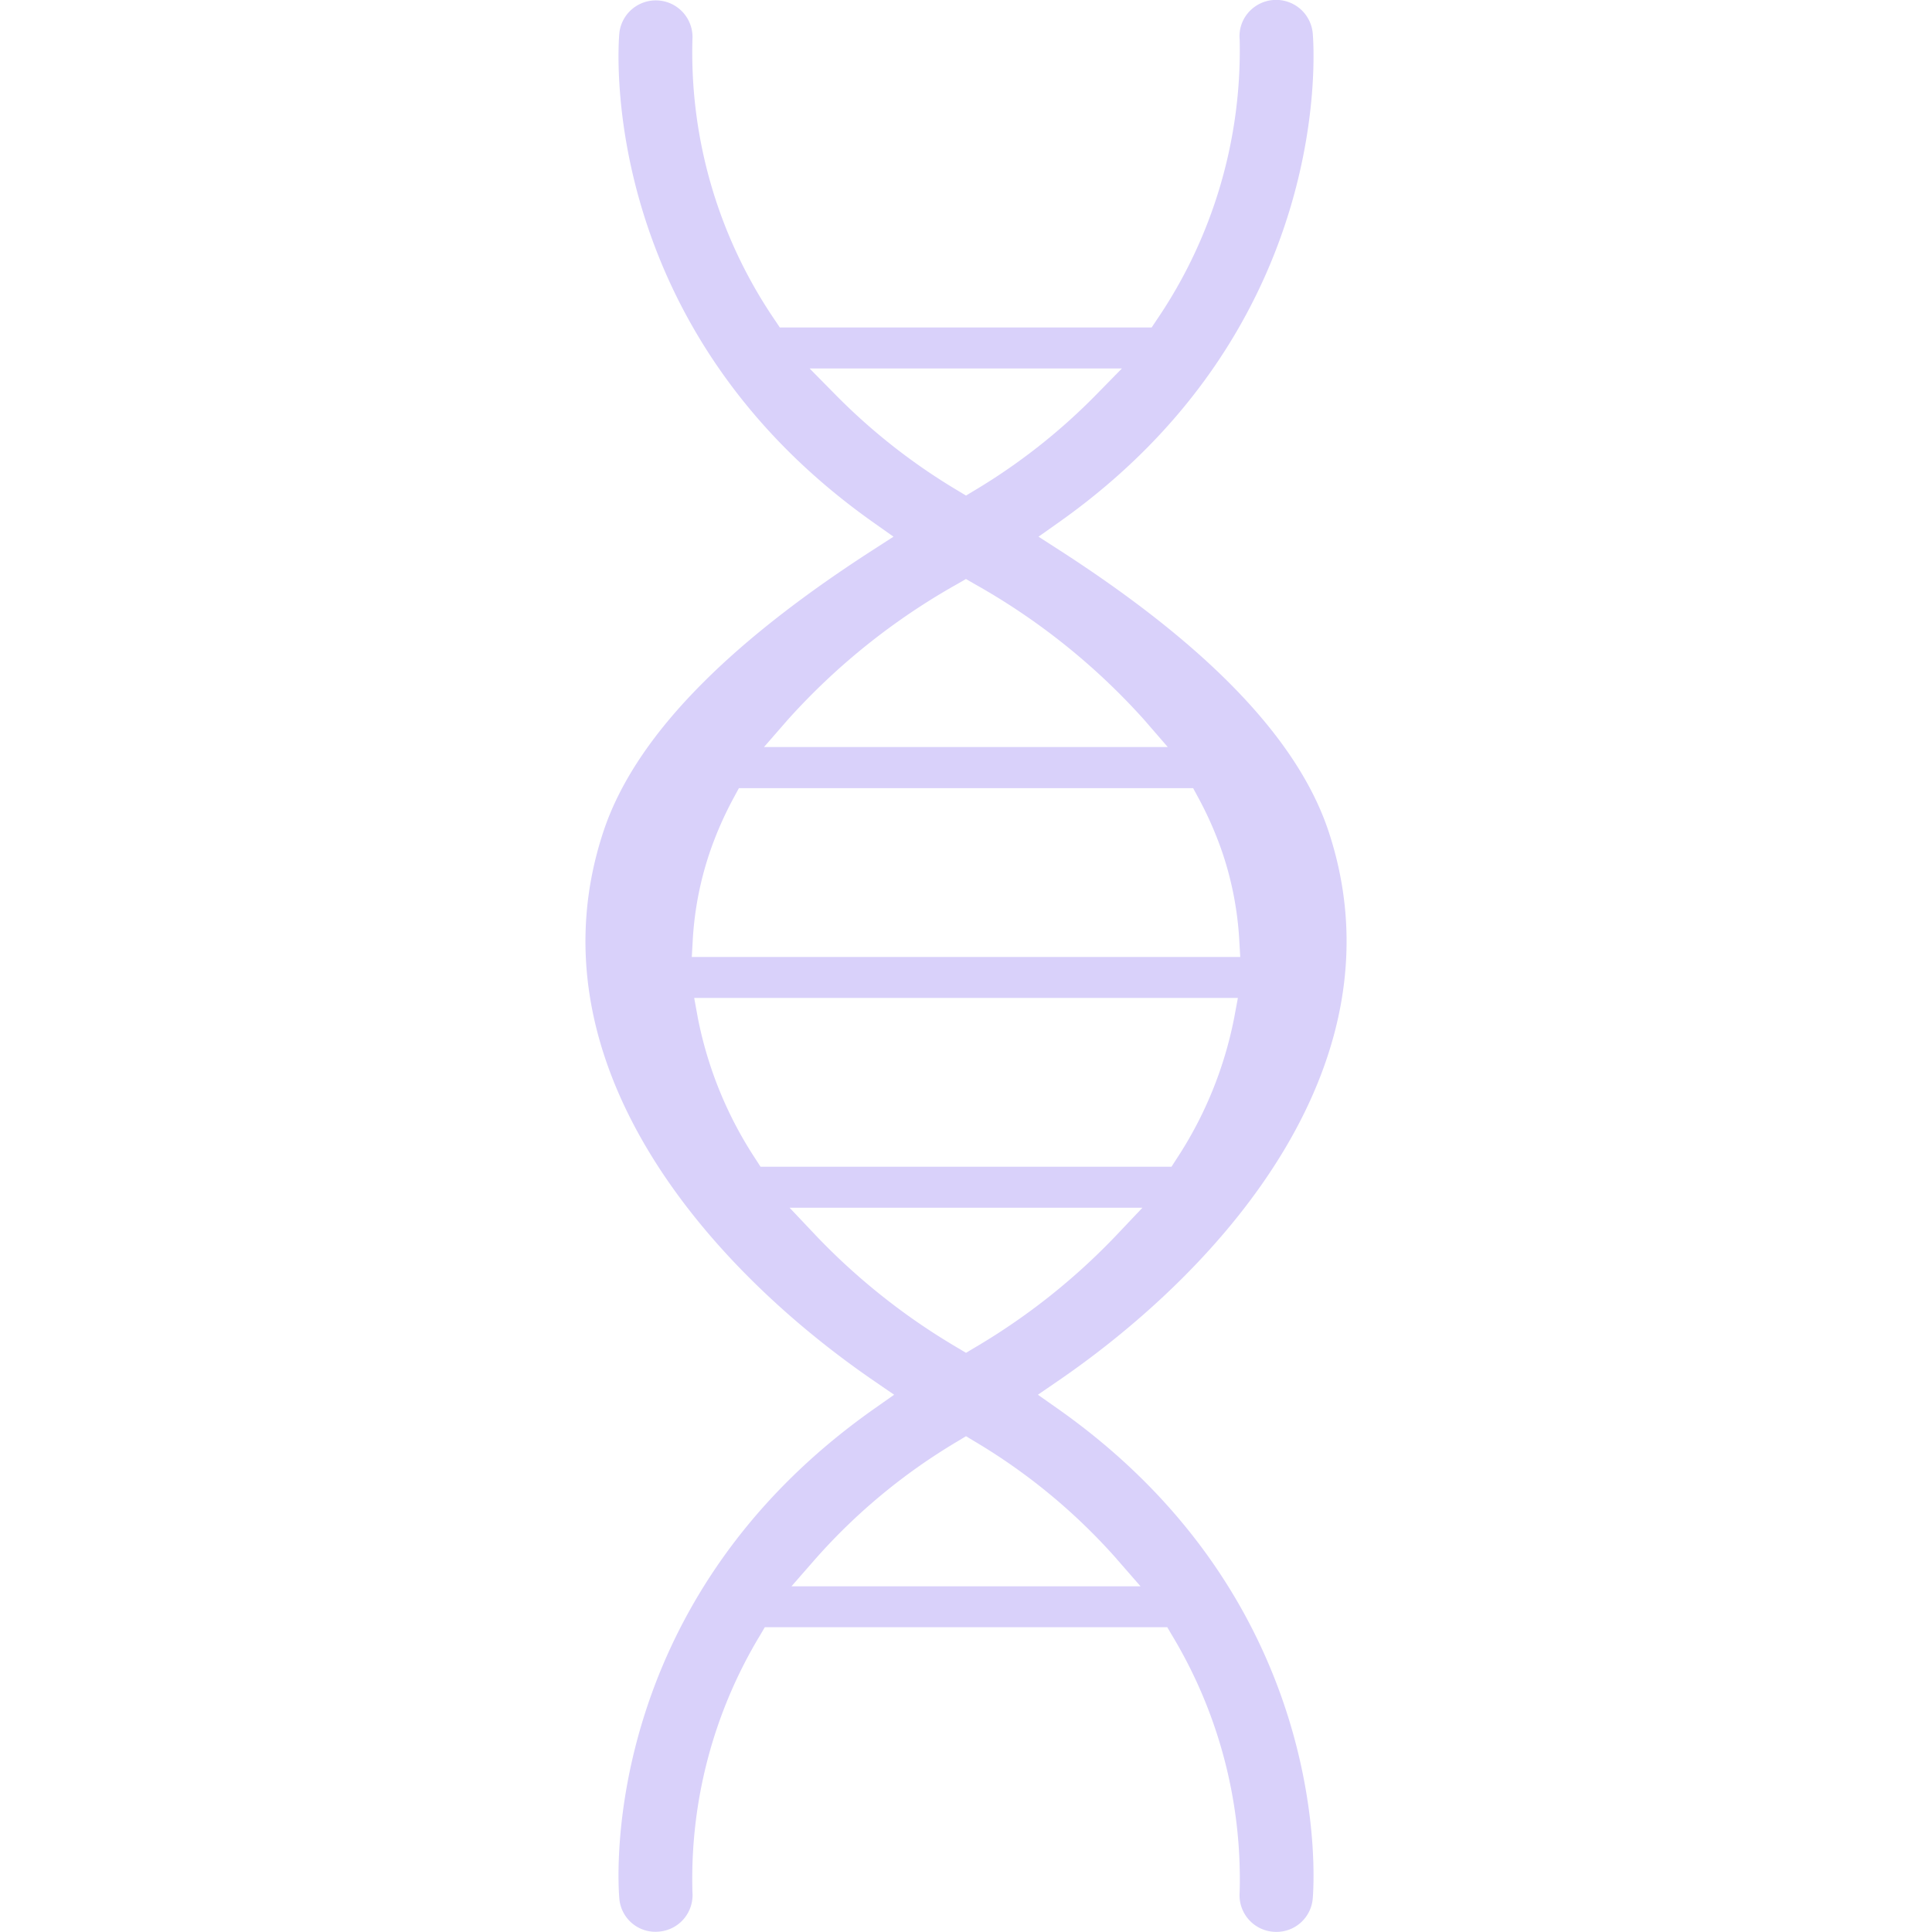
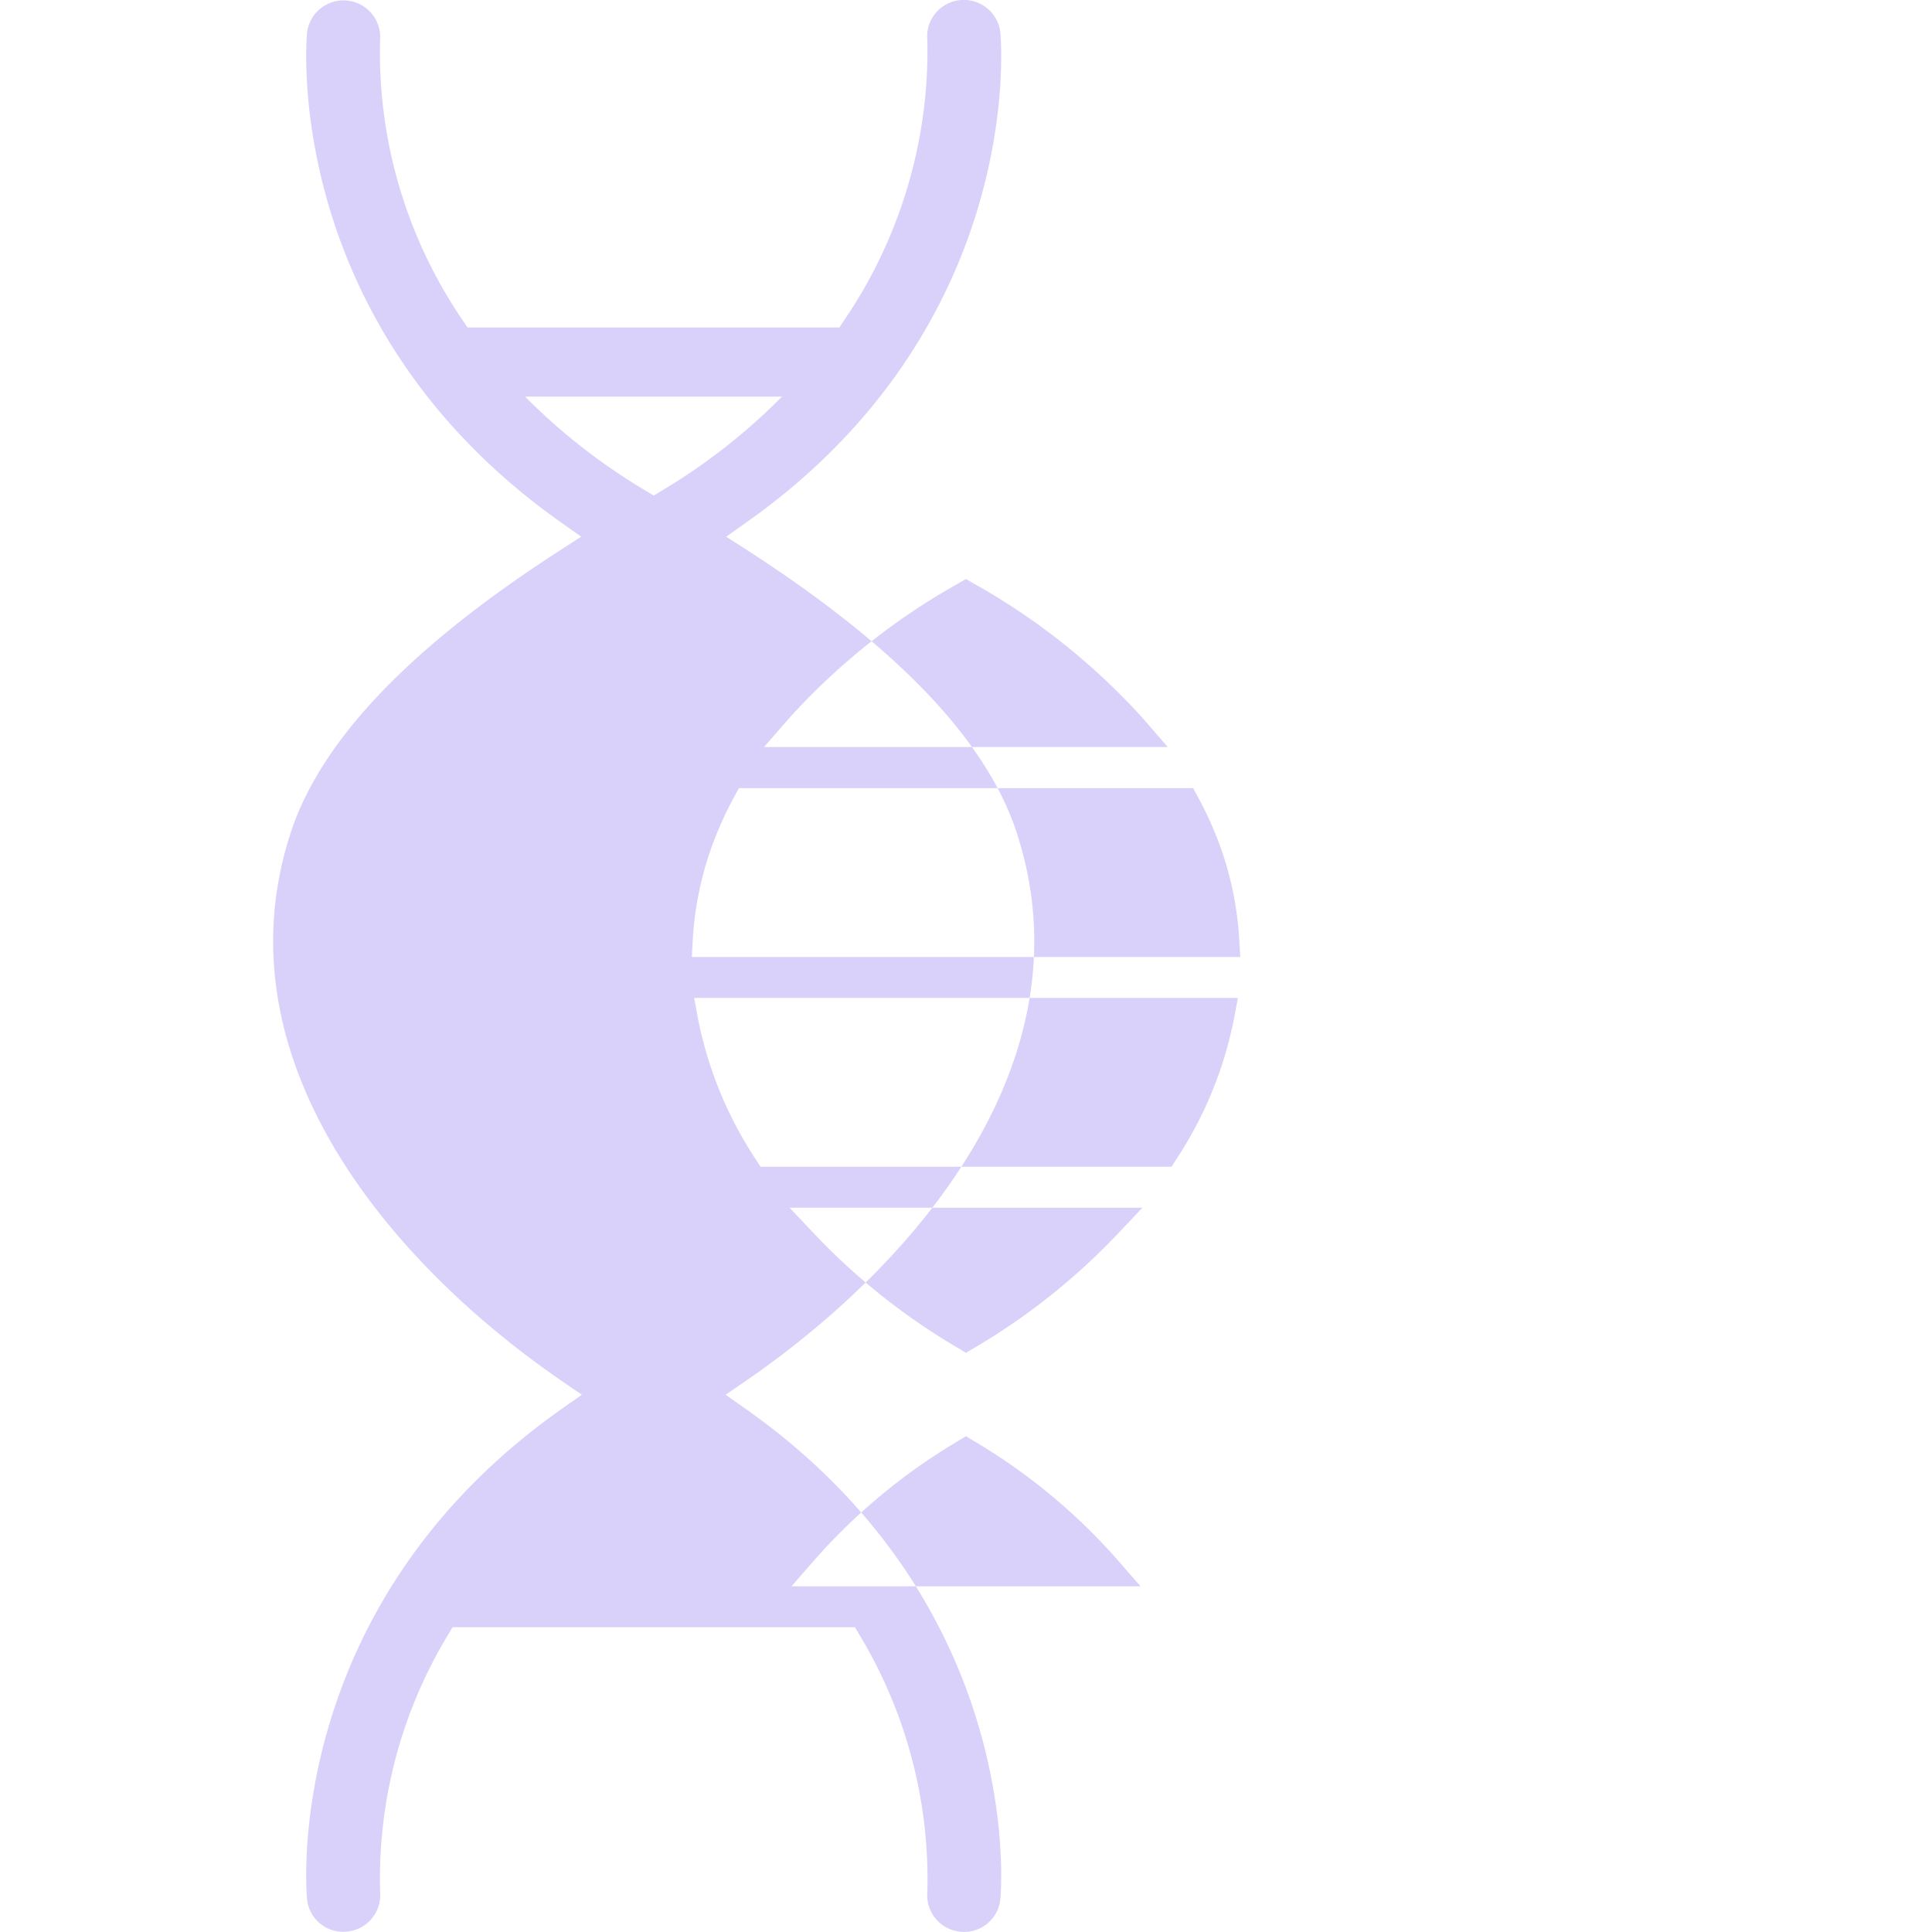
<svg xmlns="http://www.w3.org/2000/svg" width="60" height="60" viewBox="0 0 64.156 162.848">
  <style>
  svg{
    width: 60px;
     height: 60px;
  }
</style>
-   <path id="Path_4136" data-name="Path 4136" d="M6124.36,1823.526l.084-1.477a27.944,27.944,0,0,1,1.372-7.17,30.132,30.132,0,0,1,2.116-4.845l.4-.738h38.285l.4.738a30.172,30.172,0,0,1,2.117,4.845,28.057,28.057,0,0,1,1.37,7.17l.085,1.477Zm45.723,5.1a33.148,33.148,0,0,1-4.872,11.934l-.416.646h-34.643l-.415-.646a33.169,33.169,0,0,1-4.874-11.934l-.3-1.648h45.828Zm-9.967,18.389a54.908,54.908,0,0,1-11.92,9.446l-.722.431-.723-.431a54.917,54.917,0,0,1-11.922-9.446l-2.226-2.353h29.742Zm.049,27.245,2.019,2.312h-29.421l2.02-2.31a49.993,49.993,0,0,1,11.96-9.9l.731-.441.731.441a50.111,50.111,0,0,1,11.96,9.893m-27.708-70.731a56.042,56.042,0,0,1,14.3-11.444l.713-.412.711.412a55.974,55.974,0,0,1,14.3,11.444l2,2.309h-34.037Zm4.172-27.23-2.339-2.373h26.325l-2.327,2.372a50.857,50.857,0,0,1-10.083,7.9l-.731.441-.731-.441a51.213,51.213,0,0,1-10.114-7.9m41.411,36.664c-2.916-8.806-11.946-16.795-22.718-23.739l-1.736-1.118,1.686-1.192c23.376-16.514,21.516-40.26,21.426-41.261a3.1,3.1,0,0,0-5.457-1.689,3.025,3.025,0,0,0-.7,2.241,40.381,40.381,0,0,1-7,23.638l-.417.628h-31.346l-.418-.626a40.025,40.025,0,0,1-6.947-23.63,3.093,3.093,0,0,0-6.159-.564c-.092,1-1.966,24.739,21.422,41.263l1.686,1.192-1.734,1.118c-10.771,6.944-19.8,14.931-22.718,23.739-6.384,19.3,8.628,36.586,22.852,46.333l1.655,1.135-1.642,1.155c-23.489,16.521-21.613,40.324-21.521,41.331a3.049,3.049,0,0,0,3.347,2.767,3.085,3.085,0,0,0,2.814-3.313,39.7,39.7,0,0,1,5.692-21.651l.409-.693h33.921l.409.693a39.861,39.861,0,0,1,5.694,21.646,3.082,3.082,0,0,0,2.8,3.328,2.769,2.769,0,0,0,.283.014,3.067,3.067,0,0,0,3.075-2.793c.09-1.005,1.951-24.818-21.524-41.329l-1.641-1.155,1.656-1.135c14.221-9.745,29.234-27.037,22.851-46.333" transform="translate(-6115.395 -1742.863)" fill="#d9d1fa" />
+   <path id="Path_4136" data-name="Path 4136" d="M6124.36,1823.526l.084-1.477a27.944,27.944,0,0,1,1.372-7.17,30.132,30.132,0,0,1,2.116-4.845l.4-.738h38.285l.4.738a30.172,30.172,0,0,1,2.117,4.845,28.057,28.057,0,0,1,1.37,7.17l.085,1.477Zm45.723,5.1a33.148,33.148,0,0,1-4.872,11.934l-.416.646h-34.643l-.415-.646a33.169,33.169,0,0,1-4.874-11.934l-.3-1.648h45.828Zm-9.967,18.389a54.908,54.908,0,0,1-11.92,9.446l-.722.431-.723-.431a54.917,54.917,0,0,1-11.922-9.446l-2.226-2.353h29.742Zm.049,27.245,2.019,2.312h-29.421l2.02-2.31a49.993,49.993,0,0,1,11.96-9.9l.731-.441.731.441a50.111,50.111,0,0,1,11.96,9.893m-27.708-70.731a56.042,56.042,0,0,1,14.3-11.444l.713-.412.711.412a55.974,55.974,0,0,1,14.3,11.444l2,2.309h-34.037Zm4.172-27.23-2.339-2.373l-2.327,2.372a50.857,50.857,0,0,1-10.083,7.9l-.731.441-.731-.441a51.213,51.213,0,0,1-10.114-7.9m41.411,36.664c-2.916-8.806-11.946-16.795-22.718-23.739l-1.736-1.118,1.686-1.192c23.376-16.514,21.516-40.26,21.426-41.261a3.1,3.1,0,0,0-5.457-1.689,3.025,3.025,0,0,0-.7,2.241,40.381,40.381,0,0,1-7,23.638l-.417.628h-31.346l-.418-.626a40.025,40.025,0,0,1-6.947-23.63,3.093,3.093,0,0,0-6.159-.564c-.092,1-1.966,24.739,21.422,41.263l1.686,1.192-1.734,1.118c-10.771,6.944-19.8,14.931-22.718,23.739-6.384,19.3,8.628,36.586,22.852,46.333l1.655,1.135-1.642,1.155c-23.489,16.521-21.613,40.324-21.521,41.331a3.049,3.049,0,0,0,3.347,2.767,3.085,3.085,0,0,0,2.814-3.313,39.7,39.7,0,0,1,5.692-21.651l.409-.693h33.921l.409.693a39.861,39.861,0,0,1,5.694,21.646,3.082,3.082,0,0,0,2.8,3.328,2.769,2.769,0,0,0,.283.014,3.067,3.067,0,0,0,3.075-2.793c.09-1.005,1.951-24.818-21.524-41.329l-1.641-1.155,1.656-1.135c14.221-9.745,29.234-27.037,22.851-46.333" transform="translate(-6115.395 -1742.863)" fill="#d9d1fa" />
</svg>